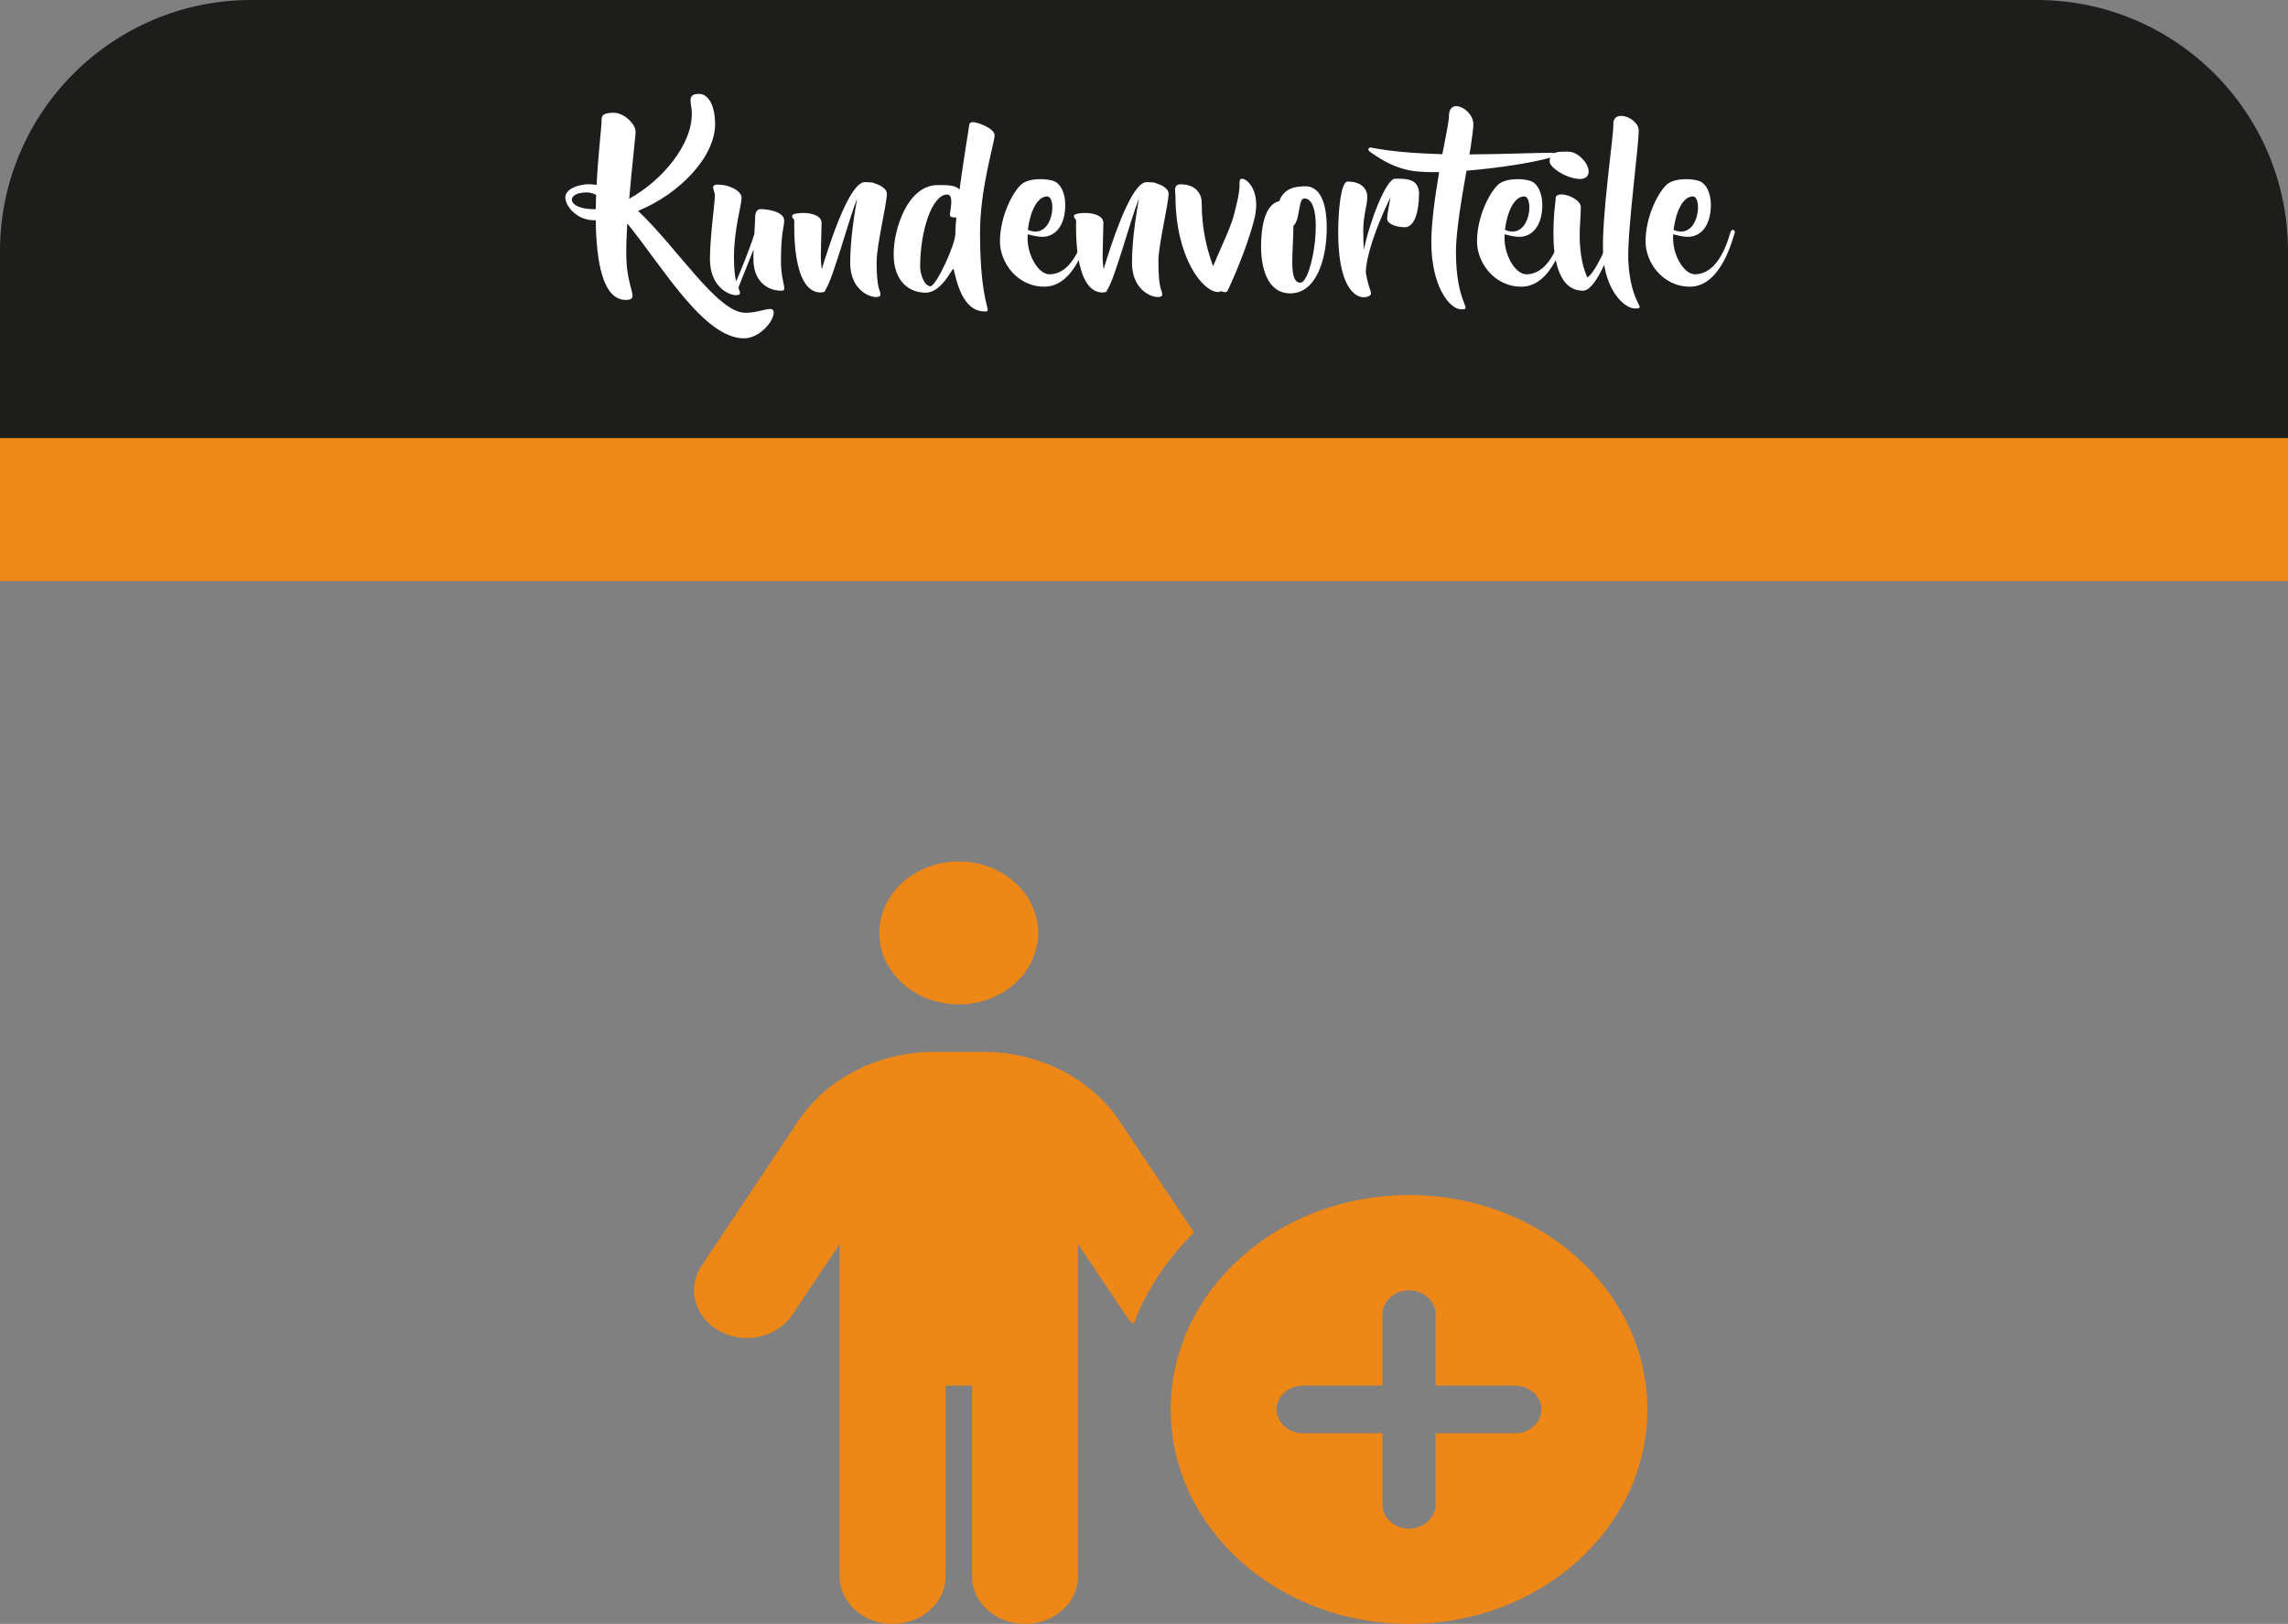
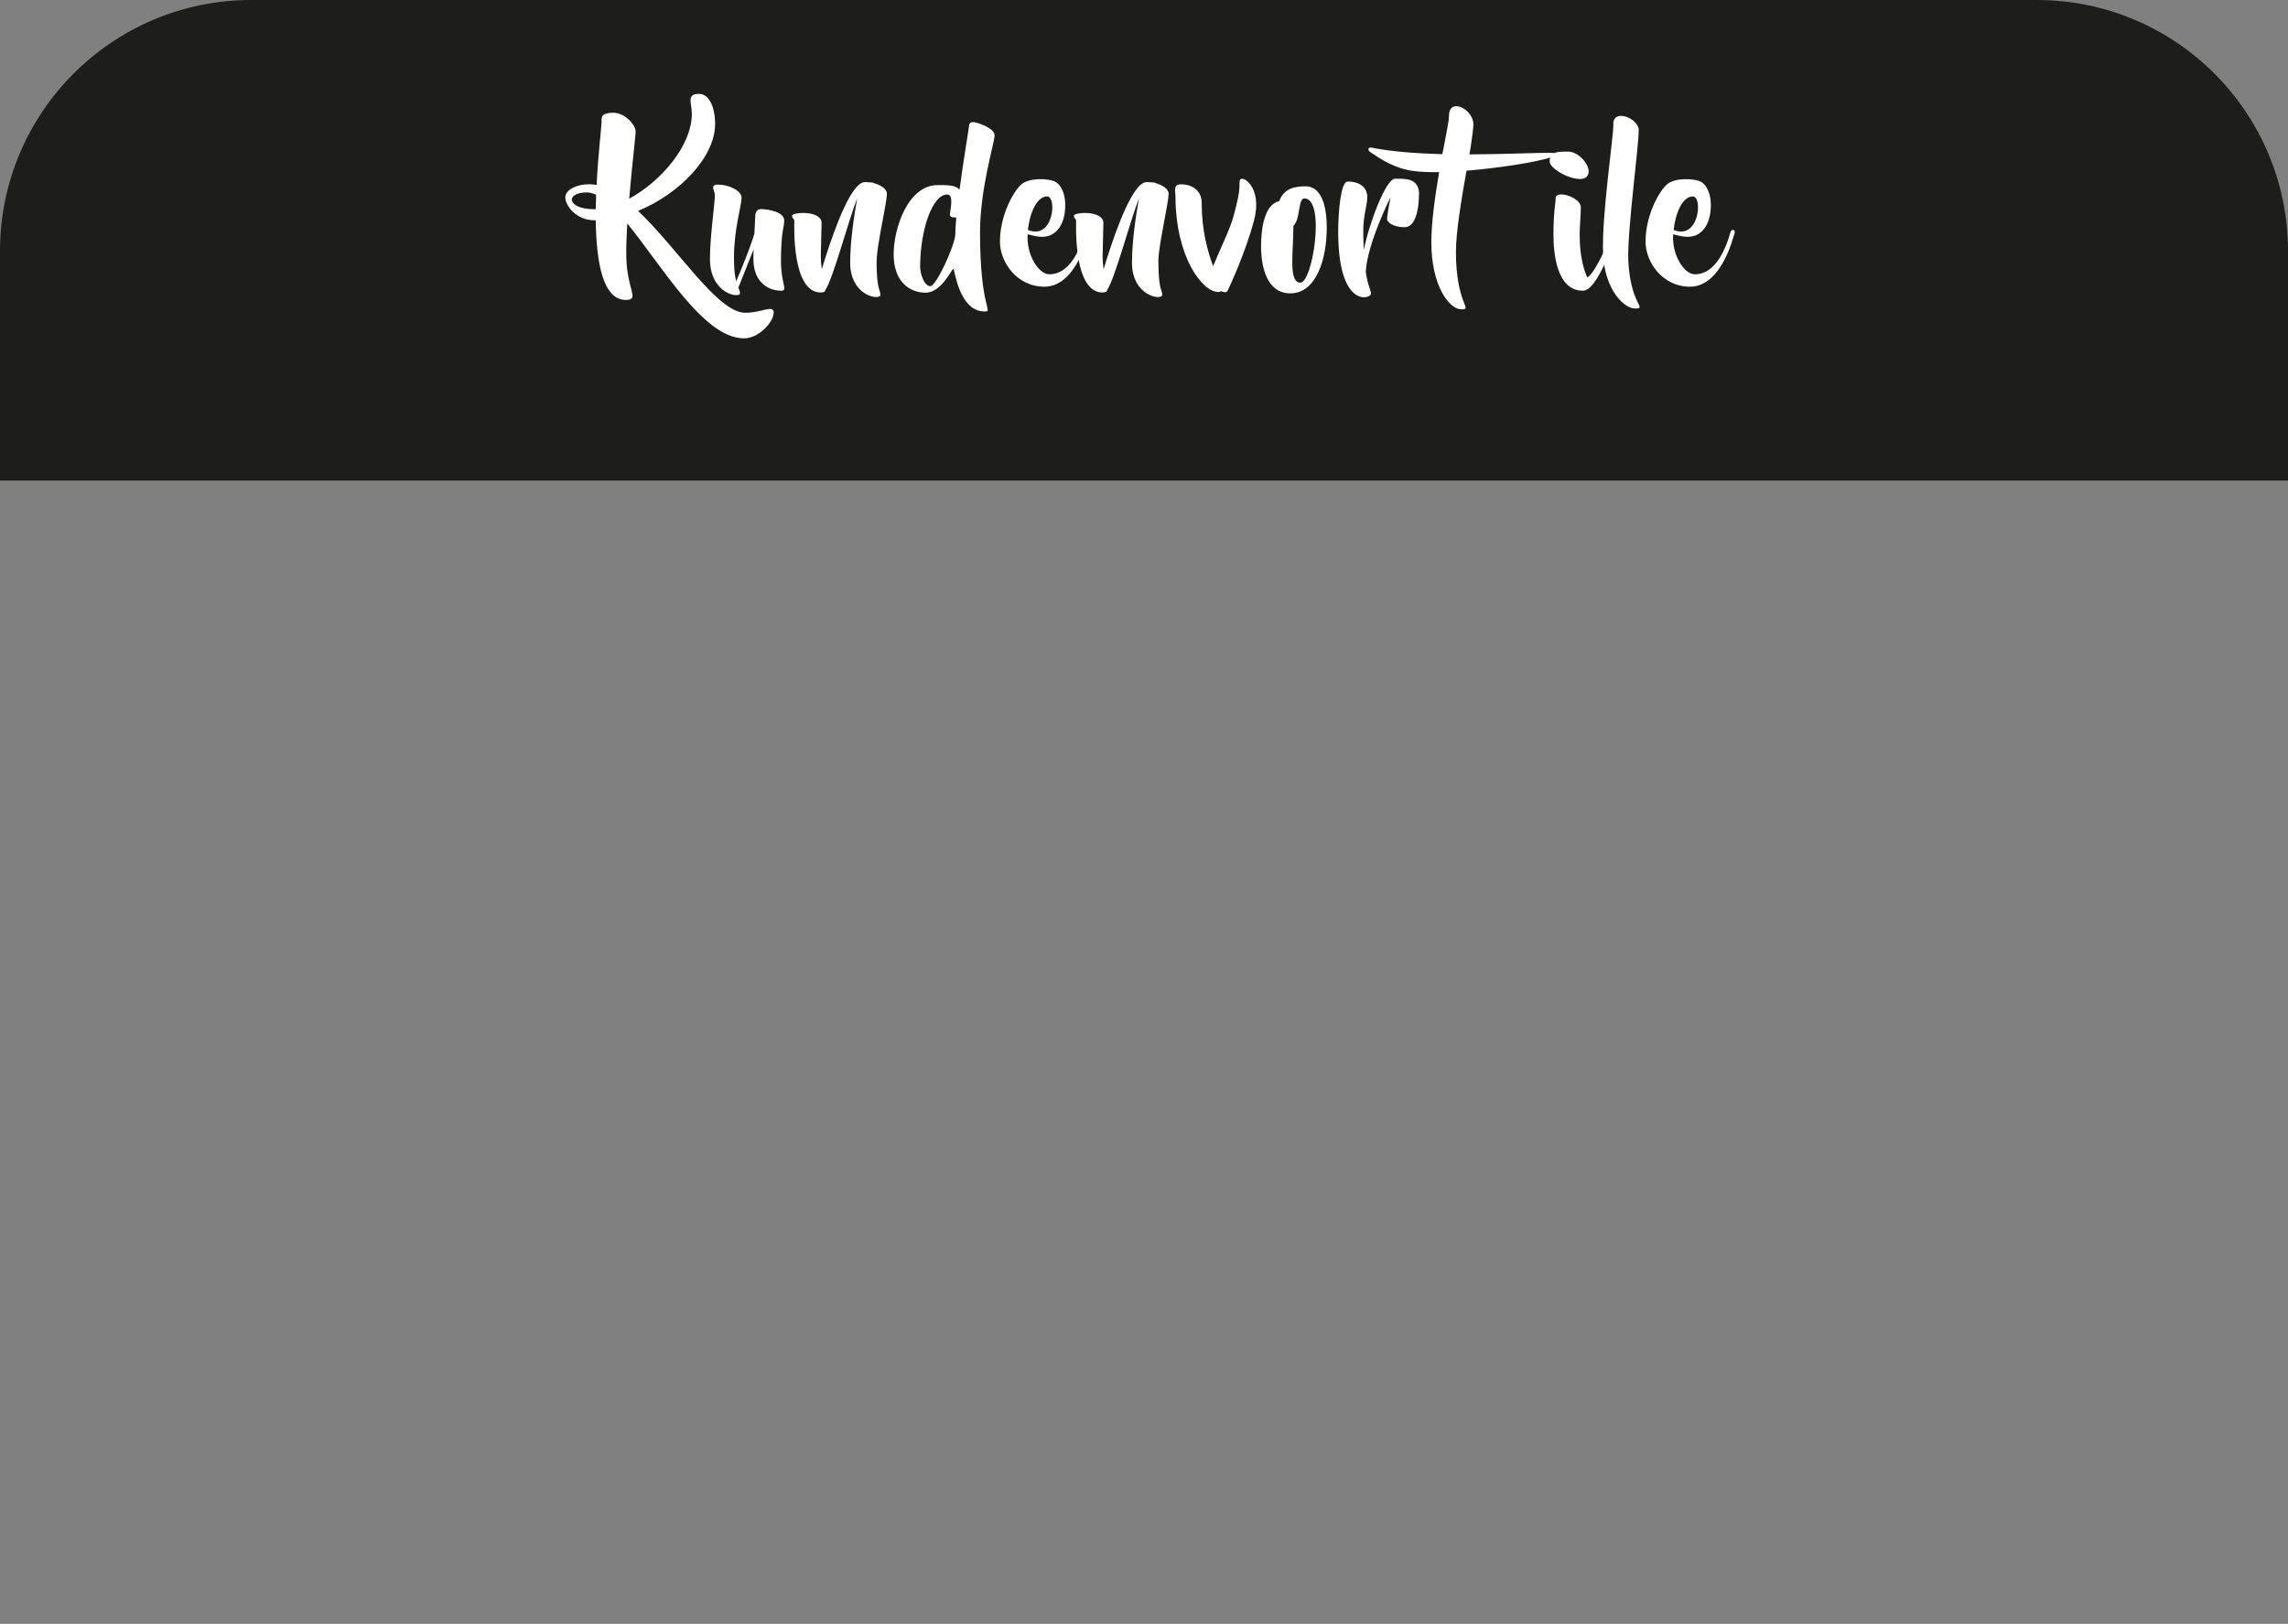
<svg xmlns="http://www.w3.org/2000/svg" id="Ebene_2" data-name="Ebene 2" viewBox="0 0 240 170.39">
  <rect x="0" y="0" width="240" height="170.39" fill="#808080" stroke="none" />
  <defs>
    <style>
      .cls-1 {
        fill: #ed8819;
      }

      .cls-1, .cls-2, .cls-3, .cls-4 {
        stroke-width: 0px;
      }

      .cls-2 {
        fill: #1d1d1b;
      }

      .cls-3 {
        fill: #fff;
      }

      .cls-4 {
        fill: #ec8718;
      }
    </style>
  </defs>
  <g id="Ebene_2-2" data-name="Ebene 2">
    <g id="Ebene_1-2" data-name="Ebene 1-2">
      <path class="cls-2" d="M240,50.42H0v-24.06c0-7.28,2.95-13.87,7.72-18.64C12.49,2.95,19.08,0,26.35,0h187.29c7.28,0,13.87,2.95,18.64,7.72,4.77,4.77,7.72,11.36,7.72,18.64v24.06Z" />
-       <rect class="cls-1" y="45.97" width="240" height="15" />
      <g>
        <path class="cls-3" d="M81.15,32.83c0,.9-1.49,2.67-3.11,2.67-4.22,0-8.57-7.56-12.24-12.05-.08,1.32-.13,2.56-.1,3.59.08,3.38,1.41,4.39,0,4.43-2.48.06-3.15-4.01-3.21-8.36h-.17c-1.87,0-3.02-1.53-3.02-2.39s1.28-1.39,2.5-1.39c.27,0,.52.04.78.08.17-3.3.52-6.13.52-6.61-.02-.59.02-.94,1.2-.97s2.37,1.22,2.37,1.97c.02.34-.38,3.59-.67,7.05,3.32-1.81,6.57-5.54,6.57-8.92,0-1.11-.61-2.08.76-2.08.99,0,1.68,1.26,1.68,3.17,0,3.46-3.74,7.33-8.08,9.11,4.18,3.95,8.34,10.69,11.25,10.69,1.74,0,2.98-.9,2.98,0ZM62.53,20.44c-.34-.17-.67-.25-.99-.25-2.25,0-2.12,1.76.78,1.76h.17c.02-.5.02-1.01.04-1.51Z" />
        <path class="cls-3" d="M81.91,30.5c-1.34,0-2.88-.92-2.88-3.3,0-.31,0-.65.02-1.03l-1.6,4.01c.08.23.17.38.17.59,0,.57-3.15.1-3.15-3.61,0-2.29.52-5.92.52-6.66,0-.5-.59-1.13.34-1.13,1.11,0,2.46.63,2.46,1.39s-.8,3.28-.8,6.26c0,1.24.1,1.99.23,2.5.42-.97,1.39-3.3,1.91-4.98.04-.78.08-1.45.08-1.68,0-.38.08-.92.59-.92s2.46.19,2.46,1.22c0,.67-.34,1.15-.34,4.24,0,2.44.8,3.11-.02,3.11Z" />
        <path class="cls-3" d="M91.95,27.35c0,3.17.4,2.98.4,3.59s-3.17.17-3.17-3.38c0-2.33.44-5.12.73-6.74-.92,2.33-2.52,8.42-3.34,9.62-.02.1-.06.17-.17.21h-.06c-.06.02-.15.04-.25.04-3.07,0-2.77-7.14-2.77-7.45,0-.38-.23-.23-.23-.61s3.09-.59,3.09.78c0,.44-.08,2.71-.08,3.4,0,.55.04,1.03.1,1.45.8-2.67,2.6-8.17,4.12-9.03.04-.04.1-.06.17-.08.08-.02.15-.04.23-.04.13,0,.25,0,.4.02.34,0,.52.04.59.1.67.19,1.32.59,1.32,1.09,0,1.01-1.07,5.44-1.07,7.03Z" />
        <path class="cls-3" d="M102.8,24.39c0,8.06,1.43,8.29.48,8.29-2.71,0-3.13-4.47-3.28-4.47-.17,0-1.24,2.5-2.9,2.5s-3.36-1.11-3.36-4.03c0-2.75,1.51-7.26,4.62-7.26,1.15,0,1.87,0,2.29.48.42-3.15.99-6.49.99-6.59,0-.17.02-.5.42-.5.42,0,2.27.63,2.27,1.39s-1.53,5.54-1.53,10.2ZM100.31,22.82c-.34.02-.67-.04-.67-.25,0-.46.48-2.16-.29-2.16-1.55,0-2.83,3.72-2.83,7.58,0,.78.44,2.04,1.07,2.04s2.62-4.39,2.62-5.48c0-.44.04-1.03.1-1.72Z" />
        <path class="cls-3" d="M114.21,24.52c-.15.42-1.36,5.56-4.66,5.56-2.92,0-4.66-2.62-4.66-4.72,0-2.73,1.39-5.25,2.23-6,.86-.76,2.88-.63,3.53-.31.63.29,1.09,1.26,1.09,2.44,0,2.2-1.05,3.36-2.41,3.36-.5,0-1.09-.15-1.53-.27-.17,2.08,1.11,4.2,2.27,4.2,2.67,0,3.61-4.07,3.74-4.43.15-.4.57-.25.42.19ZM107.82,24.12c2.67,1.13,3.09-3.51,2.02-3.51s-1.81,1.68-2.02,3.51Z" />
        <path class="cls-3" d="M121.51,27.35c0,3.17.4,2.98.4,3.59s-3.17.17-3.17-3.38c0-2.33.44-5.12.73-6.74-.92,2.33-2.52,8.42-3.34,9.62-.02.1-.06.17-.17.21h-.06c-.06.02-.15.04-.25.04-3.07,0-2.77-7.14-2.77-7.45,0-.38-.23-.23-.23-.61s3.09-.59,3.09.78c0,.44-.08,2.71-.08,3.4,0,.55.04,1.03.1,1.45.8-2.67,2.6-8.17,4.11-9.03.04-.04.11-.06.17-.08.08-.02.15-.04.23-.04.13,0,.25,0,.4.02.34,0,.52.04.59.1.67.19,1.32.59,1.32,1.09,0,1.01-1.07,5.44-1.07,7.03Z" />
        <path class="cls-3" d="M131.55,23.09c-.92,3.53-2.75,7.35-2.75,7.35-.08.27-.38.27-.74.1-.04.06-.13.1-.27.1-1.66,0-4.49-3.65-4.49-10.1,0-.4-.27-1.2.55-1.2,1.45,0,2.2.86,2.2,1.93,0,2.92.63,5.12,1.2,6.66.61-1.51,1.87-4.09,2.18-5.38.84-3.13.48-3.04.63-3.65.17-.61,2.41.67,1.49,4.18Z" />
        <path class="cls-3" d="M139.17,23.91c0,3.21-1.07,6.87-3.82,6.87-2.48,0-3.07-2.81-3.07-4.93,0-1.97.38-4.41,1.91-4.75.5-1.41,1.79-1.55,2.77-1.55,1.22,0,2.21,1.18,2.21,4.37ZM136.82,20.82c-.67,0-.4,2.2-1.15,2.88.02,2.54-.57,5.96.73,5.96s2.67-8.84.42-8.84Z" />
        <path class="cls-3" d="M148.84,20.42c0,1.74-.44,3.42-1.49,3.42s-1.85-.42-1.85-.88.36-2.27.36-2.27c0,0-2.44,4.85-2.6,7.83.23,1.53.55,1.93.55,2.29,0,.57-3.44,1.62-3.44-6.49,0-2.14.27-5.27.99-5.27,1.41,0,2.06.73,2.06,1.62s-.42,1.91-.42,3.51c0,.78.02,1.45.06,2.04.54-2.75,2.31-7.47,3.28-7.47,1.15,0,2.52-.06,2.52,1.68Z" />
        <path class="cls-3" d="M162.67,16.52c-1.7.52-5.42,1.11-8.84,1.39-.53,2.96-1.11,6.45-1.11,8.5,0,5.58,1.83,6.05.57,6.05s-3.15-2.46-3.15-7.03c0-2.14.4-4.89.82-7.37-.97.02-1.85-.02-2.56-.1-2.08-.25-3.57-1.26-4.62-1.97-.44-.29-.21-.57.08-.5,2.08.42,4.72.61,7.43.69l.13-.63c.32-1.66.57-2.92.57-3.38,0-2.02,2.56-.71,2.56.86,0,.42-.12,1.28-.29,2.46l-.13.71c3.61-.02,6.95-.17,8.59-.17.61.02.48.34-.04.5Z" />
-         <path class="cls-3" d="M164.25,24.52c-.15.42-1.36,5.56-4.66,5.56-2.92,0-4.66-2.62-4.66-4.72,0-2.73,1.39-5.25,2.23-6,.86-.76,2.88-.63,3.53-.31.63.29,1.09,1.26,1.09,2.44,0,2.2-1.05,3.36-2.42,3.36-.5,0-1.09-.15-1.53-.27-.17,2.08,1.11,4.2,2.27,4.2,2.67,0,3.61-4.07,3.74-4.43.15-.4.57-.25.42.19ZM157.86,24.12c2.67,1.13,3.09-3.51,2.02-3.51s-1.8,1.68-2.02,3.51Z" />
        <path class="cls-3" d="M162.55,16.94c0-1.07.9-1.03,1.95-1.03s2.14,1.26,2.14,2.06c0,1.89-4.09.02-4.09-1.03ZM169.48,24.56c-.25.99-1.97,5.94-3.42,5.94h-.04c-2.73,0-3.07-3.93-3.07-5.86,0-2.44.23-3.32.23-3.84,0-.92,2.64-.1,2.64.94,0,.76-.12,2.02-.12,2.92,0,2.25.44,3.65.8,4.45.86-.46,2.37-4.05,2.52-4.6.15-.52.55-.29.46.04Z" />
        <path class="cls-3" d="M171.89,13.64c.06,1.32-1.22,10.65-1.09,13.69.23,4.66,1.97,5,.78,5.04-1.18.06-3.25-1.91-3.42-5.73-.19-3.84,1.13-12.56,1.07-13.58-.06-1.7,2.6-.71,2.67.59Z" />
        <path class="cls-3" d="M181.93,24.52c-.15.42-1.36,5.56-4.66,5.56-2.92,0-4.66-2.62-4.66-4.72,0-2.73,1.39-5.25,2.23-6,.86-.76,2.88-.63,3.53-.31.63.29,1.09,1.26,1.09,2.44,0,2.2-1.05,3.36-2.42,3.36-.5,0-1.09-.15-1.53-.27-.17,2.08,1.11,4.2,2.27,4.2,2.67,0,3.61-4.07,3.74-4.43.15-.4.57-.25.42.19ZM175.55,24.12c2.67,1.13,3.09-3.51,2.02-3.51s-1.8,1.68-2.02,3.51Z" />
      </g>
-       <path class="cls-4" d="M92.24,97.89c0-4.14,3.73-7.5,8.33-7.5s8.33,3.36,8.33,7.5-3.73,7.5-8.33,7.5-8.33-3.36-8.33-7.5ZM99.19,145.39v20c0,2.77-2.48,5-5.56,5s-5.56-2.23-5.56-5v-34.86l-4.97,7.44c-1.58,2.36-5,3.13-7.62,1.7-2.62-1.42-3.47-4.5-1.89-6.86l10.12-15.16c3.02-4.52,8.44-7.28,14.29-7.28h5.16c5.85,0,11.27,2.77,14.29,7.28l7.8,11.67c-2.8,2.75-4.97,6.02-6.35,9.61-.33-.28-.61-.61-.85-.98l-4.97-7.42v34.86c0,2.77-2.48,5-5.56,5s-5.56-2.23-5.56-5v-20h-2.78ZM147.8,125.39c13.81,0,25,10.07,25,22.5s-11.19,22.5-25,22.5-25-10.07-25-22.5,11.19-22.5,25-22.5ZM150.58,137.89c0-1.37-1.25-2.5-2.78-2.5s-2.78,1.13-2.78,2.5v7.5h-8.33c-1.53,0-2.78,1.13-2.78,2.5s1.25,2.5,2.78,2.5h8.33v7.5c0,1.37,1.25,2.5,2.78,2.5s2.78-1.13,2.78-2.5v-7.5h8.33c1.53,0,2.78-1.13,2.78-2.5s-1.25-2.5-2.78-2.5h-8.33v-7.5Z" />
    </g>
  </g>
</svg>